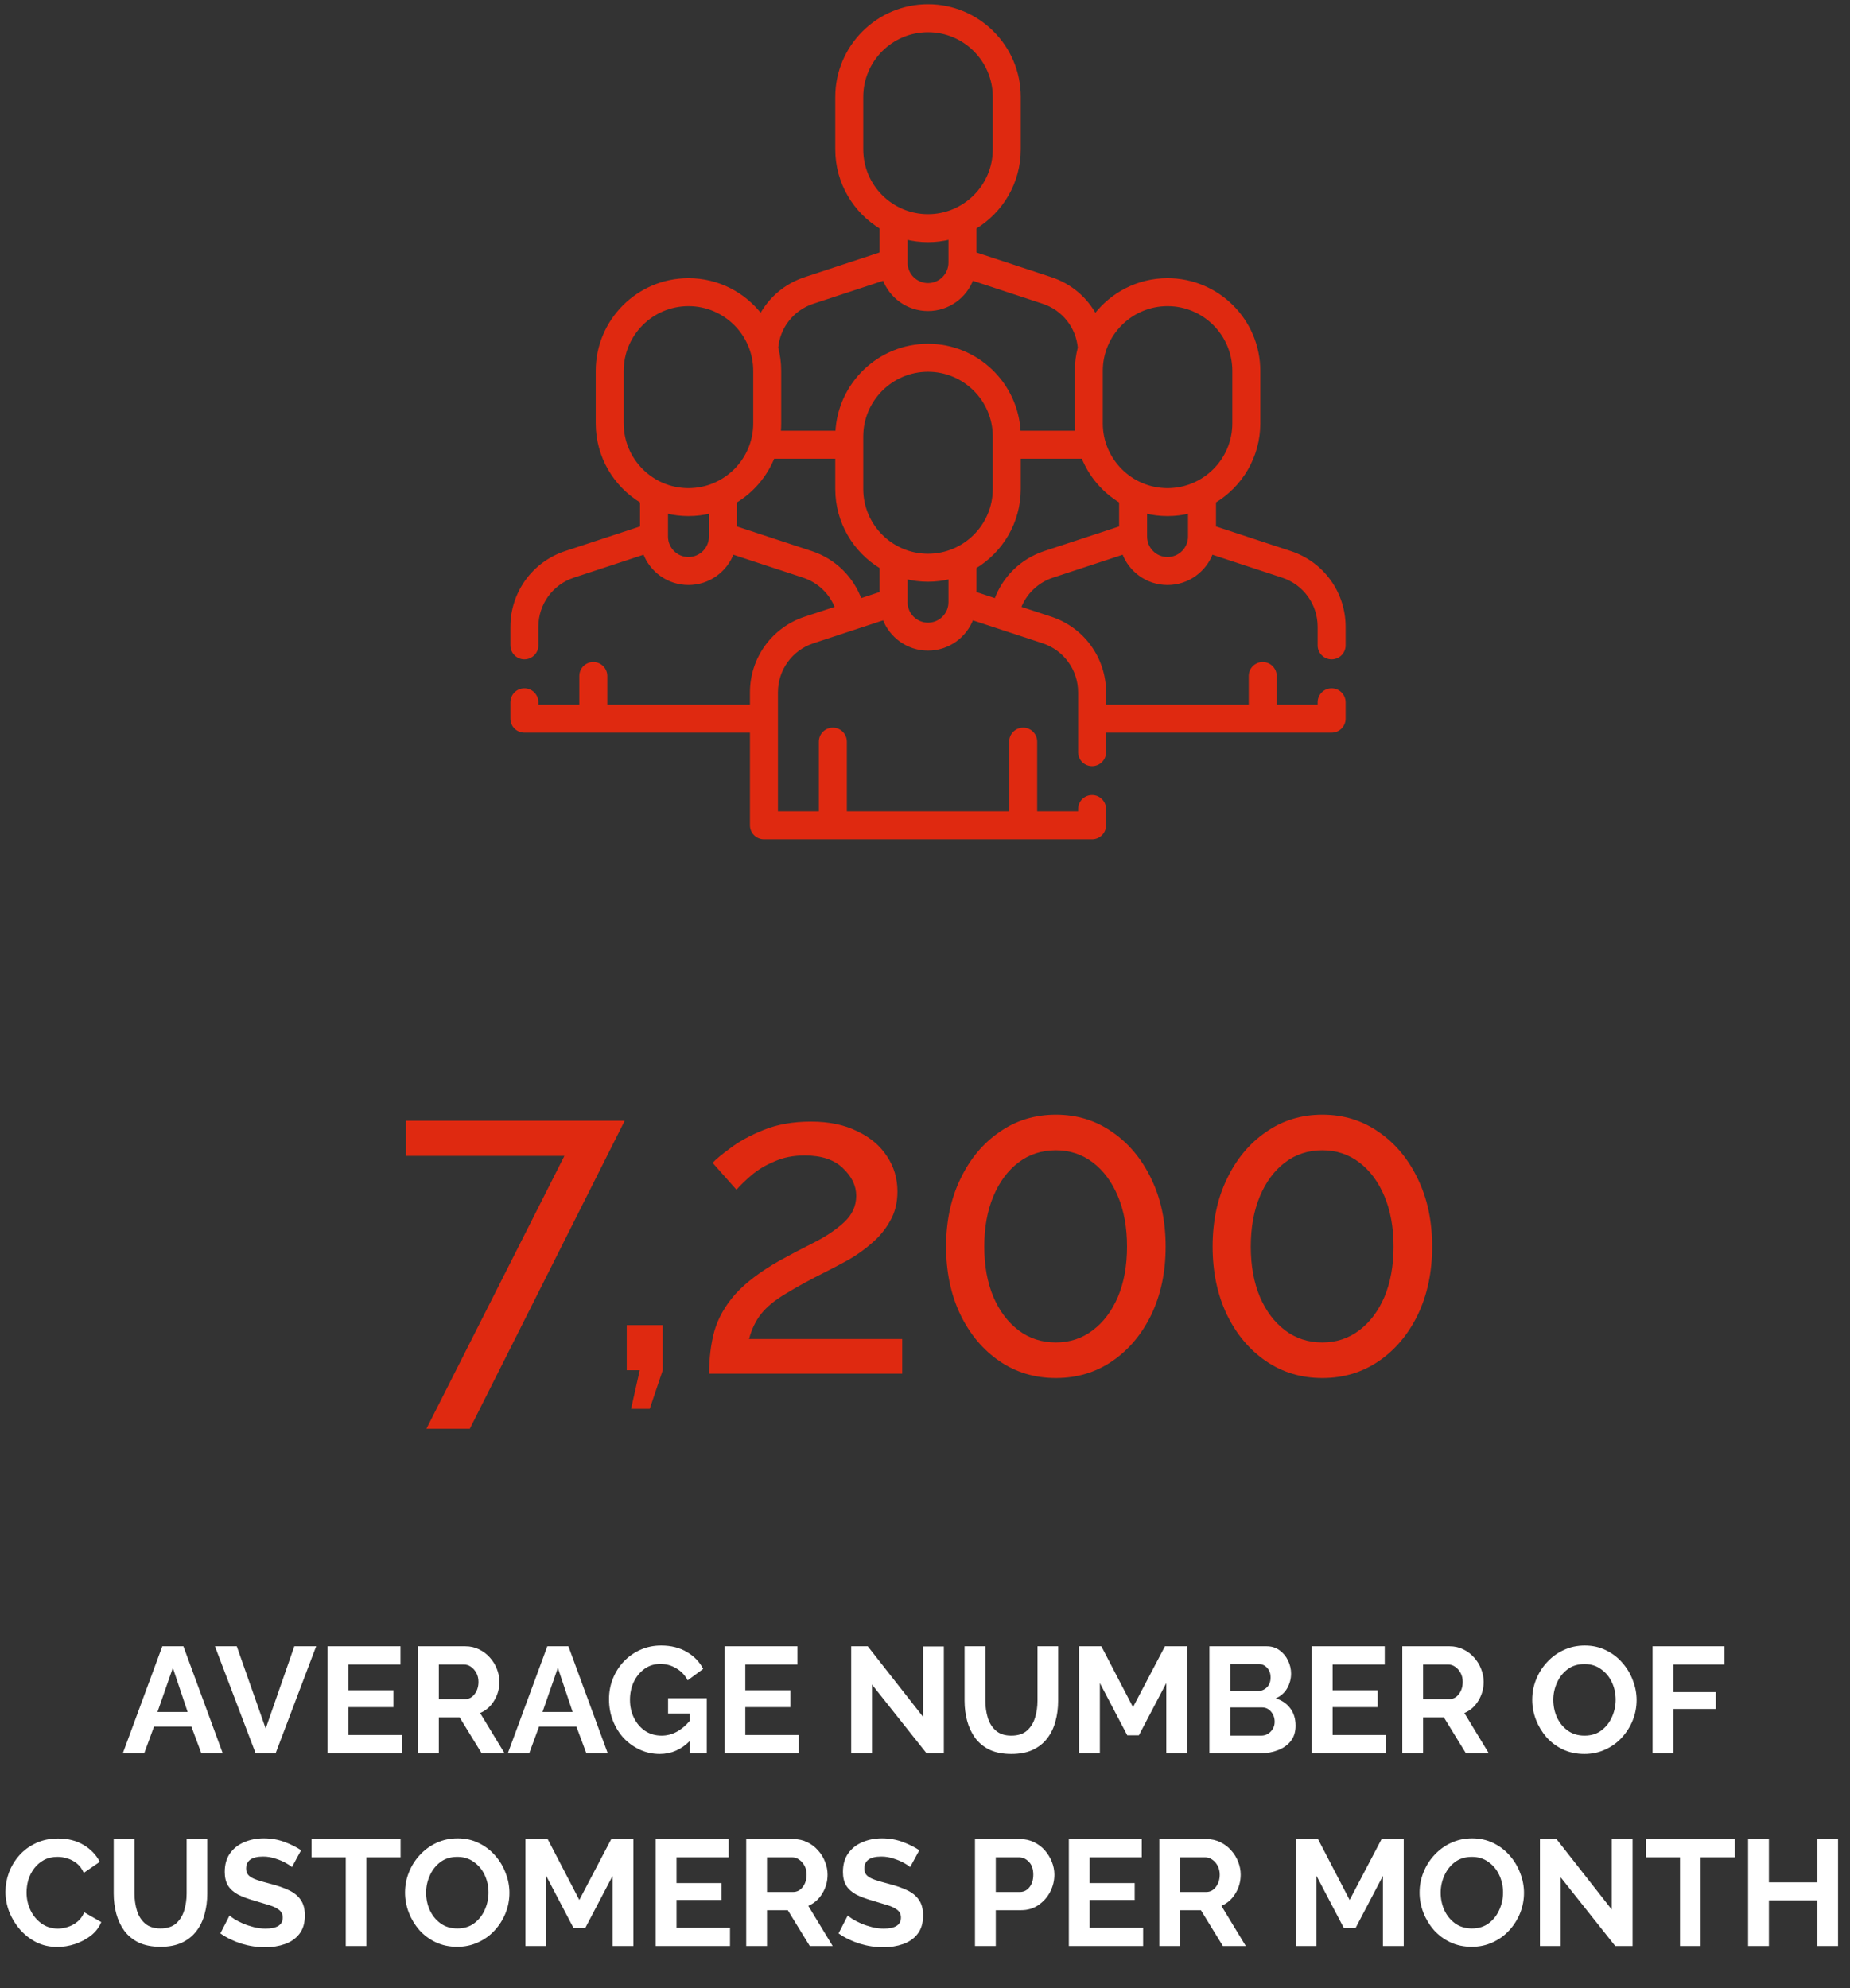
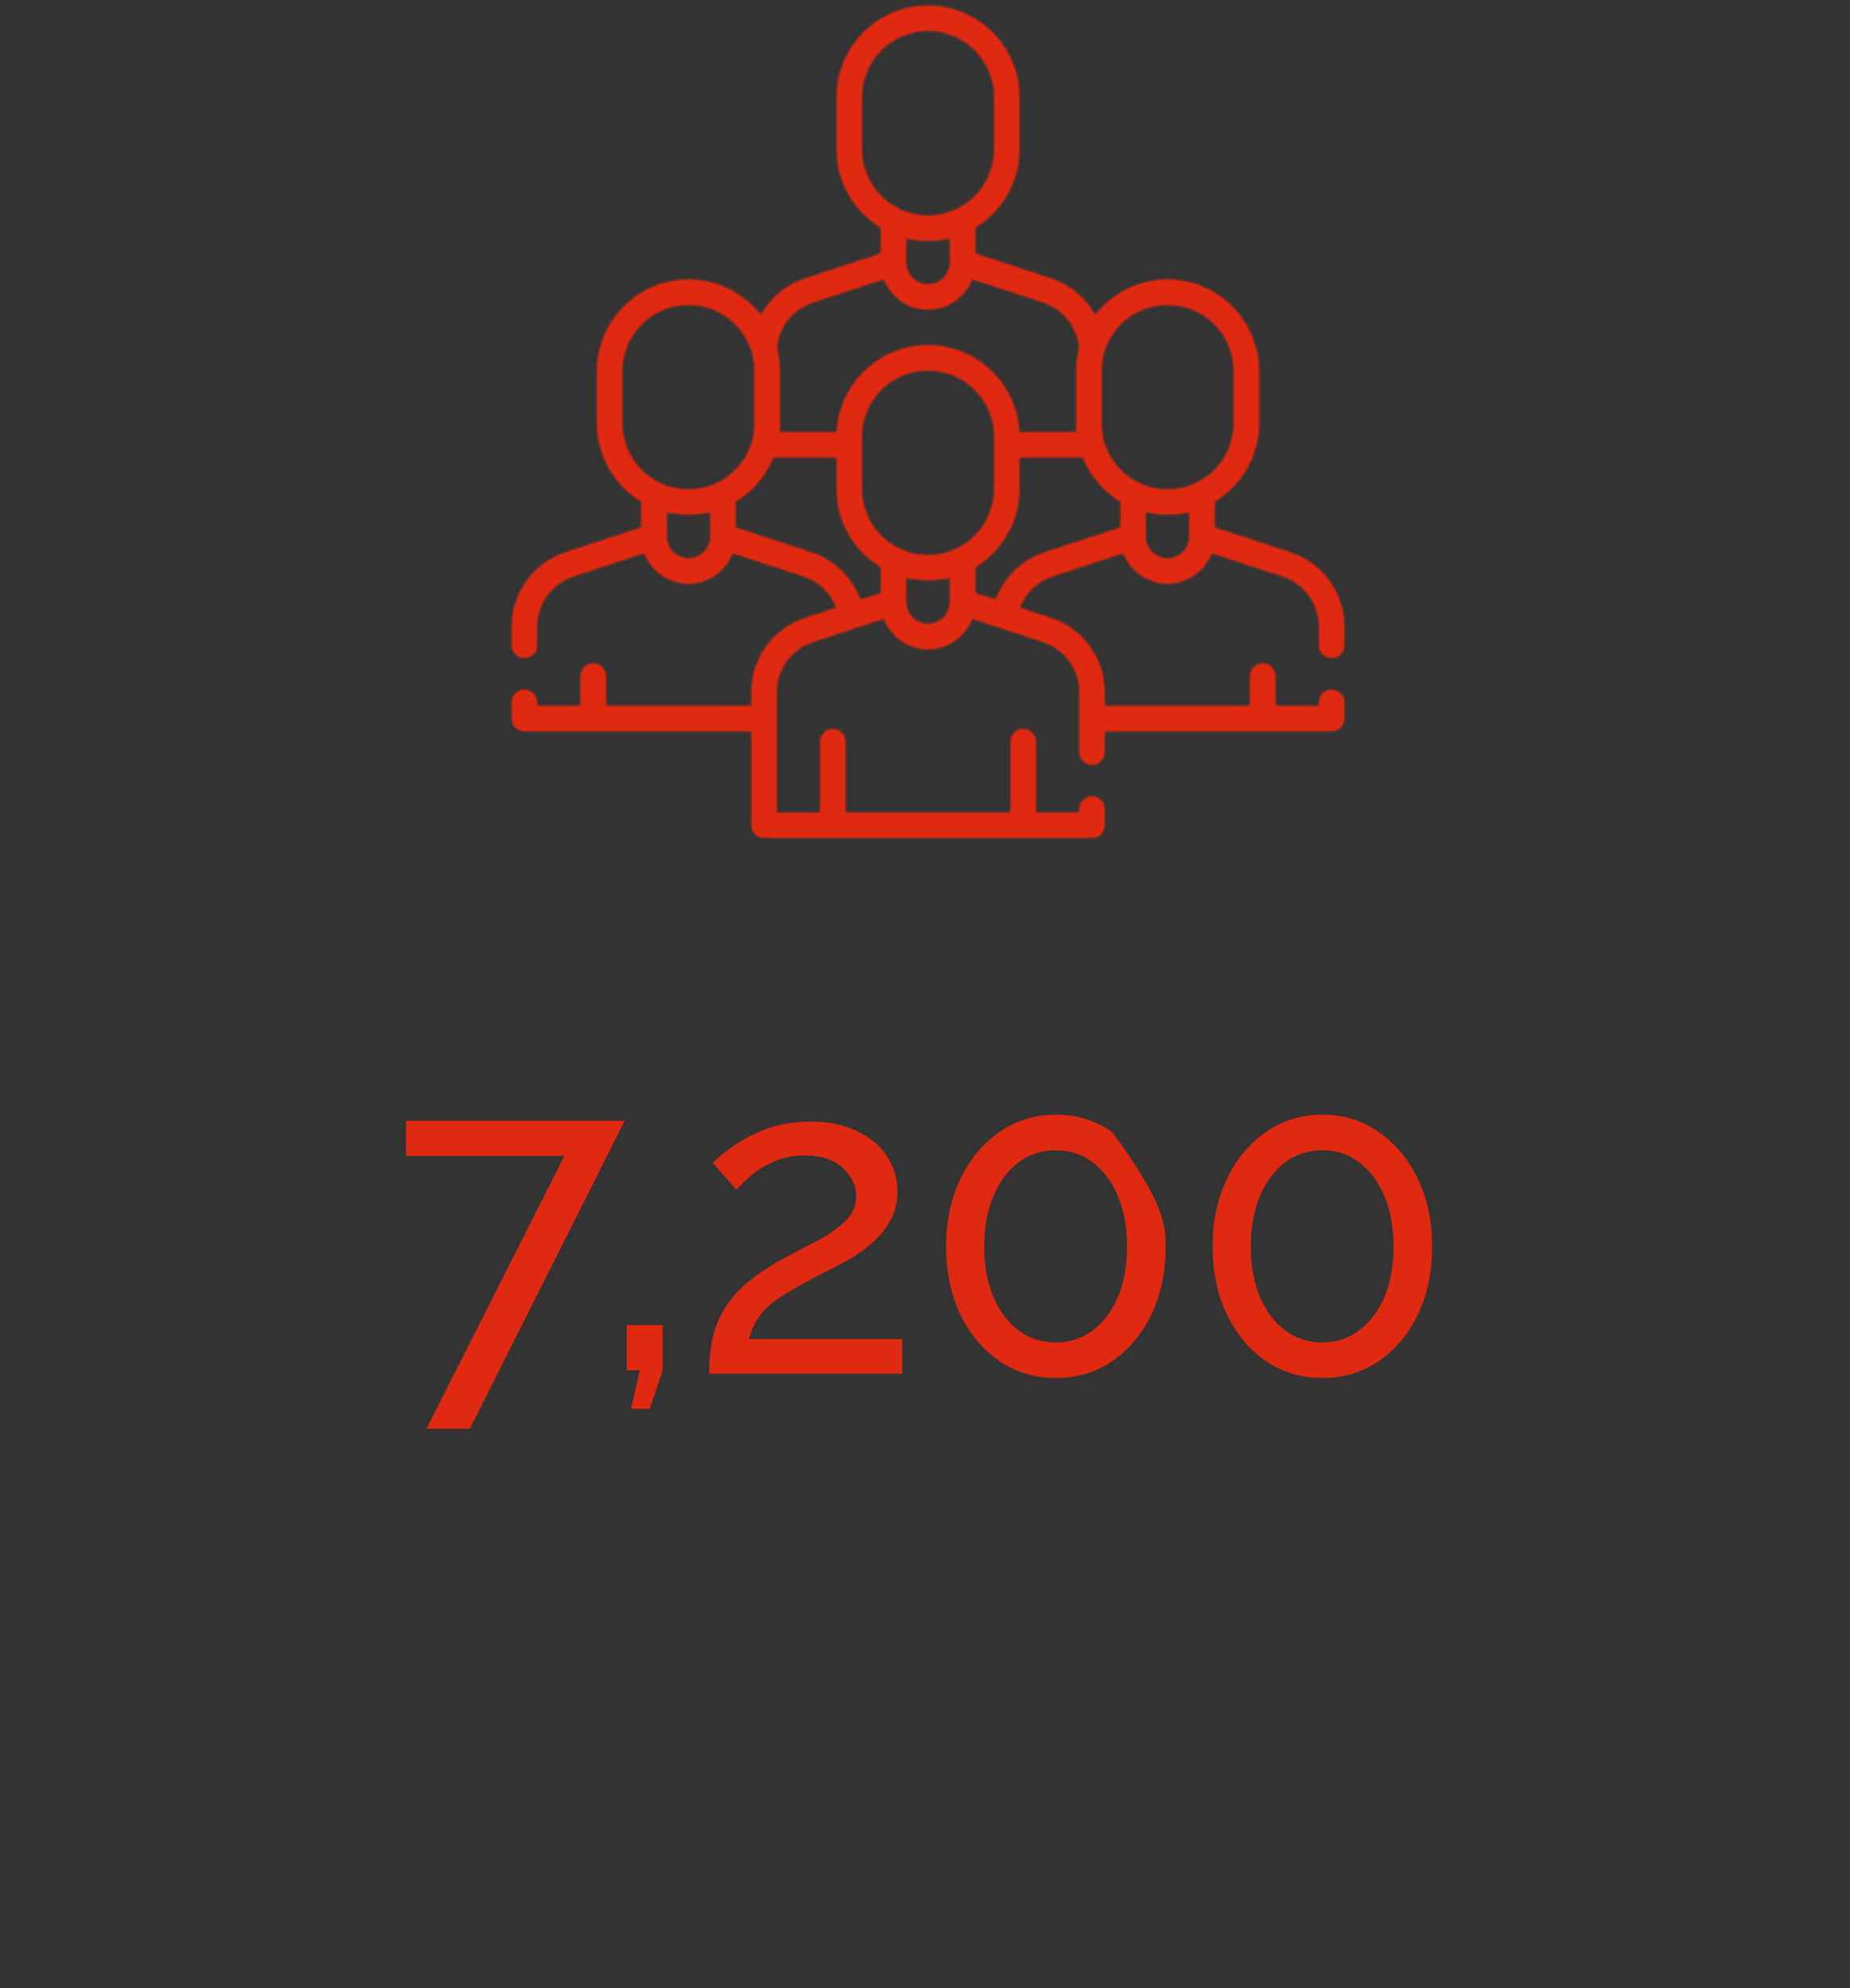
<svg xmlns="http://www.w3.org/2000/svg" width="307" height="330" viewBox="0 0 307 330" fill="none">
  <rect x="0" y="0" width="307" height="330" fill="#333333" stroke="none" />
-   <path d="M93.658 191.856H67.378V186.024H103.666L77.962 237.144H70.762L93.658 191.856ZM104.723 233.832L106.163 227.424H104.003V219.936H109.979V227.424L107.819 233.832H104.723ZM117.678 228C117.678 225.408 117.966 223.056 118.542 220.944C119.166 218.784 120.318 216.744 121.998 214.824C123.726 212.904 126.198 211.032 129.414 209.208C131.334 208.152 133.254 207.144 135.174 206.184C137.142 205.176 138.774 204.072 140.07 202.872C141.414 201.624 142.086 200.16 142.086 198.48C142.086 196.8 141.342 195.264 139.854 193.872C138.414 192.48 136.302 191.784 133.518 191.784C131.646 191.784 129.966 192.12 128.478 192.792C126.99 193.416 125.718 194.184 124.662 195.096C123.654 195.96 122.838 196.752 122.214 197.472L118.254 193.008C118.782 192.432 119.766 191.616 121.206 190.56C122.646 189.456 124.494 188.448 126.75 187.536C129.006 186.624 131.622 186.168 134.598 186.168C137.574 186.168 140.118 186.696 142.23 187.752C144.39 188.76 146.046 190.152 147.198 191.928C148.35 193.656 148.926 195.6 148.926 197.76C148.926 199.632 148.518 201.264 147.702 202.656C146.934 204.048 145.926 205.272 144.678 206.328C143.478 207.384 142.206 208.296 140.862 209.064C139.566 209.784 138.39 210.408 137.334 210.936C134.454 212.376 132.126 213.648 130.35 214.752C128.574 215.808 127.23 216.912 126.318 218.064C125.406 219.216 124.734 220.608 124.302 222.24H149.718V228H117.678ZM193.433 206.904C193.433 211.128 192.641 214.896 191.057 218.208C189.473 221.472 187.313 224.04 184.577 225.912C181.841 227.784 178.721 228.72 175.217 228.72C171.713 228.72 168.593 227.784 165.857 225.912C163.121 224.04 160.961 221.472 159.377 218.208C157.793 214.896 157.001 211.128 157.001 206.904C157.001 202.68 157.793 198.936 159.377 195.672C160.961 192.36 163.121 189.768 165.857 187.896C168.593 185.976 171.713 185.016 175.217 185.016C178.721 185.016 181.841 185.976 184.577 187.896C187.313 189.768 189.473 192.36 191.057 195.672C192.641 198.936 193.433 202.68 193.433 206.904ZM187.025 206.904C187.025 203.736 186.521 200.952 185.513 198.552C184.505 196.152 183.113 194.28 181.337 192.936C179.561 191.592 177.521 190.92 175.217 190.92C172.865 190.92 170.801 191.592 169.025 192.936C167.249 194.28 165.857 196.152 164.849 198.552C163.841 200.952 163.337 203.736 163.337 206.904C163.337 210.072 163.841 212.856 164.849 215.256C165.857 217.608 167.249 219.456 169.025 220.8C170.801 222.144 172.865 222.816 175.217 222.816C177.521 222.816 179.561 222.144 181.337 220.8C183.113 219.456 184.505 217.608 185.513 215.256C186.521 212.856 187.025 210.072 187.025 206.904ZM237.66 206.904C237.66 211.128 236.868 214.896 235.284 218.208C233.7 221.472 231.54 224.04 228.804 225.912C226.068 227.784 222.948 228.72 219.444 228.72C215.94 228.72 212.82 227.784 210.084 225.912C207.348 224.04 205.188 221.472 203.604 218.208C202.02 214.896 201.228 211.128 201.228 206.904C201.228 202.68 202.02 198.936 203.604 195.672C205.188 192.36 207.348 189.768 210.084 187.896C212.82 185.976 215.94 185.016 219.444 185.016C222.948 185.016 226.068 185.976 228.804 187.896C231.54 189.768 233.7 192.36 235.284 195.672C236.868 198.936 237.66 202.68 237.66 206.904ZM231.252 206.904C231.252 203.736 230.748 200.952 229.74 198.552C228.732 196.152 227.34 194.28 225.564 192.936C223.788 191.592 221.748 190.92 219.444 190.92C217.092 190.92 215.028 191.592 213.252 192.936C211.476 194.28 210.084 196.152 209.076 198.552C208.068 200.952 207.564 203.736 207.564 206.904C207.564 210.072 208.068 212.856 209.076 215.256C210.084 217.608 211.476 219.456 213.252 220.8C215.028 222.144 217.092 222.816 219.444 222.816C221.748 222.816 223.788 222.144 225.564 220.8C227.34 219.456 228.732 217.608 229.74 215.256C230.748 212.856 231.252 210.072 231.252 206.904Z" fill="#DF2910" />
-   <path d="M26.935 273.25H30.435L36.96 291H33.41L31.76 286.575H25.56L23.935 291H20.385L26.935 273.25ZM31.135 284.15L28.685 276.825L26.135 284.15H31.135ZM39.292 273.25L44.092 286.9L48.842 273.25H52.467L45.742 291H42.417L35.667 273.25H39.292ZM66.686 287.975V291H54.361V273.25H66.461V276.275H57.811V280.55H65.286V283.35H57.811V287.975H66.686ZM69.376 291V273.25H77.226C78.043 273.25 78.793 273.417 79.476 273.75C80.176 274.083 80.776 274.533 81.276 275.1C81.793 275.667 82.184 276.3 82.451 277C82.734 277.7 82.876 278.417 82.876 279.15C82.876 280.283 82.584 281.325 82.001 282.275C81.434 283.225 80.659 283.908 79.676 284.325L83.726 291H79.926L76.276 285.05H72.826V291H69.376ZM72.826 282.025H77.151C77.801 282.025 78.334 281.75 78.751 281.2C79.184 280.633 79.401 279.95 79.401 279.15C79.401 278.6 79.284 278.108 79.051 277.675C78.817 277.242 78.517 276.9 78.151 276.65C77.801 276.4 77.418 276.275 77.001 276.275H72.826V282.025ZM90.827 273.25H94.327L100.852 291H97.302L95.652 286.575H89.452L87.827 291H84.277L90.827 273.25ZM95.027 284.15L92.577 276.825L90.027 284.15H95.027ZM109.49 291.125C108.323 291.125 107.232 290.892 106.215 290.425C105.198 289.958 104.298 289.317 103.515 288.5C102.748 287.667 102.148 286.7 101.715 285.6C101.282 284.5 101.065 283.308 101.065 282.025C101.065 280.808 101.282 279.667 101.715 278.6C102.148 277.517 102.757 276.567 103.54 275.75C104.323 274.933 105.24 274.292 106.29 273.825C107.34 273.358 108.482 273.125 109.715 273.125C111.365 273.125 112.79 273.483 113.99 274.2C115.19 274.9 116.09 275.833 116.69 277L114.115 278.9C113.665 278.033 113.032 277.367 112.215 276.9C111.415 276.417 110.54 276.175 109.59 276.175C108.59 276.175 107.707 276.45 106.94 277C106.19 277.55 105.598 278.275 105.165 279.175C104.748 280.075 104.54 281.058 104.54 282.125C104.54 283.242 104.765 284.25 105.215 285.15C105.665 286.05 106.282 286.767 107.065 287.3C107.865 287.817 108.773 288.075 109.79 288.075C111.507 288.075 113.057 287.267 114.44 285.65V284.4H110.865V281.875H117.29V291H114.44V289C113.007 290.417 111.357 291.125 109.49 291.125ZM132.555 287.975V291H120.23V273.25H132.33V276.275H123.68V280.55H131.155V283.35H123.68V287.975H132.555ZM144.701 279.6V291H141.251V273.25H144.001L153.176 284.95V273.275H156.626V291H153.751L144.701 279.6ZM167.843 291.125C166.427 291.125 165.218 290.892 164.218 290.425C163.235 289.942 162.435 289.283 161.818 288.45C161.218 287.617 160.777 286.675 160.493 285.625C160.21 284.558 160.068 283.45 160.068 282.3V273.25H163.518V282.3C163.518 283.283 163.652 284.217 163.918 285.1C164.185 285.983 164.635 286.7 165.268 287.25C165.902 287.8 166.752 288.075 167.818 288.075C168.918 288.075 169.785 287.8 170.418 287.25C171.052 286.683 171.502 285.958 171.768 285.075C172.035 284.192 172.168 283.267 172.168 282.3V273.25H175.593V282.3C175.593 283.517 175.443 284.658 175.143 285.725C174.86 286.792 174.402 287.733 173.768 288.55C173.152 289.35 172.352 289.983 171.368 290.45C170.385 290.9 169.21 291.125 167.843 291.125ZM193.543 291V279.35L188.993 288.025H187.068L182.518 279.35V291H179.068V273.25H182.768L188.018 283.35L193.318 273.25H196.993V291H193.543ZM214.999 286.425C214.999 287.425 214.741 288.267 214.224 288.95C213.707 289.617 213.007 290.125 212.124 290.475C211.257 290.825 210.307 291 209.274 291H200.699V273.25H210.199C211.032 273.25 211.749 273.475 212.349 273.925C212.949 274.358 213.416 274.925 213.749 275.625C214.082 276.325 214.249 277.042 214.249 277.775C214.249 278.642 214.032 279.458 213.599 280.225C213.166 280.975 212.532 281.533 211.699 281.9C212.716 282.2 213.516 282.742 214.099 283.525C214.699 284.308 214.999 285.275 214.999 286.425ZM204.149 276.2V280.675H208.749C209.316 280.675 209.807 280.475 210.224 280.075C210.641 279.675 210.849 279.125 210.849 278.425C210.849 277.758 210.657 277.225 210.274 276.825C209.907 276.408 209.449 276.2 208.899 276.2H204.149ZM211.524 285.775C211.524 285.125 211.324 284.567 210.924 284.1C210.524 283.633 210.032 283.4 209.449 283.4H204.149V288.075H209.274C209.907 288.075 210.441 287.85 210.874 287.4C211.307 286.95 211.524 286.408 211.524 285.775ZM230.016 287.975V291H217.691V273.25H229.791V276.275H221.141V280.55H228.616V283.35H221.141V287.975H230.016ZM232.706 291V273.25H240.556C241.373 273.25 242.123 273.417 242.806 273.75C243.506 274.083 244.106 274.533 244.606 275.1C245.123 275.667 245.514 276.3 245.781 277C246.064 277.7 246.206 278.417 246.206 279.15C246.206 280.283 245.914 281.325 245.331 282.275C244.764 283.225 243.989 283.908 243.006 284.325L247.056 291H243.256L239.606 285.05H236.156V291H232.706ZM236.156 282.025H240.481C241.131 282.025 241.664 281.75 242.081 281.2C242.514 280.633 242.731 279.95 242.731 279.15C242.731 278.6 242.614 278.108 242.381 277.675C242.148 277.242 241.848 276.9 241.481 276.65C241.131 276.4 240.748 276.275 240.331 276.275H236.156V282.025ZM262.913 291.125C261.613 291.125 260.429 290.875 259.363 290.375C258.313 289.875 257.404 289.2 256.638 288.35C255.888 287.483 255.304 286.517 254.888 285.45C254.471 284.367 254.263 283.258 254.263 282.125C254.263 280.942 254.479 279.817 254.913 278.75C255.346 277.667 255.954 276.708 256.738 275.875C257.521 275.025 258.438 274.358 259.488 273.875C260.554 273.375 261.721 273.125 262.988 273.125C264.271 273.125 265.438 273.383 266.488 273.9C267.554 274.417 268.463 275.108 269.213 275.975C269.979 276.842 270.563 277.817 270.963 278.9C271.379 279.967 271.588 281.058 271.588 282.175C271.588 283.342 271.371 284.467 270.938 285.55C270.504 286.617 269.896 287.575 269.113 288.425C268.346 289.258 267.429 289.917 266.363 290.4C265.313 290.883 264.163 291.125 262.913 291.125ZM257.763 282.125C257.763 283.158 257.963 284.125 258.363 285.025C258.779 285.925 259.371 286.658 260.138 287.225C260.921 287.792 261.854 288.075 262.938 288.075C264.054 288.075 264.996 287.783 265.763 287.2C266.529 286.617 267.113 285.867 267.513 284.95C267.913 284.033 268.113 283.092 268.113 282.125C268.113 281.092 267.904 280.125 267.488 279.225C267.071 278.325 266.471 277.6 265.688 277.05C264.921 276.483 264.004 276.2 262.938 276.2C261.821 276.2 260.879 276.492 260.113 277.075C259.346 277.658 258.763 278.408 258.363 279.325C257.963 280.225 257.763 281.158 257.763 282.125ZM274.234 291V273.25H286.159V276.275H277.684V280.85H284.734V283.65H277.684V291H274.234ZM0.906 314C0.906 312.917 1.098 311.85 1.481 310.8C1.881 309.75 2.456 308.8 3.206 307.95C3.956 307.1 4.873 306.425 5.956 305.925C7.039 305.408 8.273 305.15 9.656 305.15C11.273 305.15 12.681 305.508 13.881 306.225C15.081 306.942 15.973 307.875 16.556 309.025L13.906 310.85C13.606 310.183 13.214 309.658 12.731 309.275C12.248 308.892 11.723 308.617 11.156 308.45C10.606 308.283 10.072 308.2 9.556 308.2C8.689 308.2 7.931 308.375 7.281 308.725C6.648 309.075 6.114 309.533 5.681 310.1C5.248 310.667 4.923 311.3 4.706 312C4.506 312.7 4.406 313.4 4.406 314.1C4.406 315.15 4.623 316.133 5.056 317.05C5.489 317.95 6.098 318.683 6.881 319.25C7.664 319.817 8.573 320.1 9.606 320.1C10.139 320.1 10.689 320.008 11.256 319.825C11.839 319.642 12.373 319.35 12.856 318.95C13.339 318.55 13.714 318.033 13.981 317.4L16.806 319.025C16.439 319.908 15.864 320.658 15.081 321.275C14.297 321.875 13.414 322.342 12.431 322.675C11.447 322.992 10.473 323.15 9.506 323.15C8.239 323.15 7.081 322.892 6.031 322.375C4.998 321.842 4.098 321.142 3.331 320.275C2.564 319.392 1.964 318.408 1.531 317.325C1.114 316.225 0.906 315.117 0.906 314ZM26.645 323.125C25.228 323.125 24.02 322.892 23.02 322.425C22.036 321.942 21.236 321.283 20.619 320.45C20.02 319.617 19.578 318.675 19.294 317.625C19.011 316.558 18.869 315.45 18.869 314.3V305.25H22.32V314.3C22.32 315.283 22.453 316.217 22.72 317.1C22.986 317.983 23.436 318.7 24.07 319.25C24.703 319.8 25.553 320.075 26.619 320.075C27.72 320.075 28.586 319.8 29.22 319.25C29.853 318.683 30.303 317.958 30.57 317.075C30.836 316.192 30.97 315.267 30.97 314.3V305.25H34.395V314.3C34.395 315.517 34.245 316.658 33.944 317.725C33.661 318.792 33.203 319.733 32.569 320.55C31.953 321.35 31.153 321.983 30.169 322.45C29.186 322.9 28.011 323.125 26.645 323.125ZM48.444 309.9C48.294 309.733 47.978 309.517 47.495 309.25C47.011 308.967 46.428 308.717 45.745 308.5C45.078 308.267 44.386 308.15 43.669 308.15C41.786 308.15 40.844 308.817 40.844 310.15C40.844 310.633 40.995 311.017 41.294 311.3C41.594 311.583 42.044 311.825 42.645 312.025C43.245 312.225 43.995 312.442 44.895 312.675C46.061 312.975 47.069 313.325 47.919 313.725C48.786 314.125 49.444 314.658 49.895 315.325C50.361 315.975 50.594 316.842 50.594 317.925C50.594 319.192 50.286 320.217 49.669 321C49.069 321.767 48.27 322.325 47.27 322.675C46.27 323.025 45.186 323.2 44.02 323.2C42.686 323.2 41.361 323 40.044 322.6C38.745 322.183 37.586 321.617 36.569 320.9L38.094 317.925C38.245 318.075 38.511 318.275 38.895 318.525C39.278 318.758 39.745 319 40.294 319.25C40.844 319.483 41.444 319.683 42.094 319.85C42.745 320.017 43.403 320.1 44.069 320.1C45.969 320.1 46.919 319.492 46.919 318.275C46.919 317.758 46.728 317.342 46.344 317.025C45.961 316.708 45.419 316.442 44.719 316.225C44.036 316.008 43.236 315.767 42.319 315.5C41.186 315.183 40.245 314.833 39.495 314.45C38.761 314.05 38.211 313.558 37.844 312.975C37.478 312.375 37.294 311.617 37.294 310.7C37.294 309.483 37.578 308.467 38.145 307.65C38.728 306.817 39.511 306.192 40.495 305.775C41.478 305.342 42.569 305.125 43.77 305.125C45.003 305.125 46.153 305.325 47.219 305.725C48.286 306.125 49.203 306.583 49.969 307.1L48.444 309.9ZM66.477 308.275H60.802V323H57.377V308.275H51.702V305.25H66.477V308.275ZM75.865 323.125C74.564 323.125 73.381 322.875 72.314 322.375C71.264 321.875 70.356 321.2 69.59 320.35C68.84 319.483 68.256 318.517 67.84 317.45C67.423 316.367 67.215 315.258 67.215 314.125C67.215 312.942 67.431 311.817 67.865 310.75C68.298 309.667 68.906 308.708 69.689 307.875C70.473 307.025 71.389 306.358 72.439 305.875C73.506 305.375 74.673 305.125 75.939 305.125C77.223 305.125 78.389 305.383 79.439 305.9C80.506 306.417 81.415 307.108 82.165 307.975C82.931 308.842 83.514 309.817 83.915 310.9C84.331 311.967 84.54 313.058 84.54 314.175C84.54 315.342 84.323 316.467 83.889 317.55C83.456 318.617 82.848 319.575 82.064 320.425C81.298 321.258 80.381 321.917 79.314 322.4C78.264 322.883 77.115 323.125 75.865 323.125ZM70.715 314.125C70.715 315.158 70.915 316.125 71.314 317.025C71.731 317.925 72.323 318.658 73.09 319.225C73.873 319.792 74.806 320.075 75.889 320.075C77.006 320.075 77.948 319.783 78.715 319.2C79.481 318.617 80.064 317.867 80.465 316.95C80.865 316.033 81.064 315.092 81.064 314.125C81.064 313.092 80.856 312.125 80.439 311.225C80.023 310.325 79.423 309.6 78.639 309.05C77.873 308.483 76.956 308.2 75.889 308.2C74.773 308.2 73.831 308.492 73.064 309.075C72.298 309.658 71.715 310.408 71.314 311.325C70.915 312.225 70.715 313.158 70.715 314.125ZM101.661 323V311.35L97.111 320.025H95.186L90.636 311.35V323H87.186V305.25H90.886L96.136 315.35L101.436 305.25H105.111V323H101.661ZM121.142 319.975V323H108.817V305.25H120.917V308.275H112.267V312.55H119.742V315.35H112.267V319.975H121.142ZM123.831 323V305.25H131.681C132.498 305.25 133.248 305.417 133.931 305.75C134.631 306.083 135.231 306.533 135.731 307.1C136.248 307.667 136.64 308.3 136.906 309C137.19 309.7 137.331 310.417 137.331 311.15C137.331 312.283 137.04 313.325 136.456 314.275C135.89 315.225 135.115 315.908 134.131 316.325L138.181 323H134.381L130.731 317.05H127.281V323H123.831ZM127.281 314.025H131.606C132.256 314.025 132.79 313.75 133.206 313.2C133.64 312.633 133.856 311.95 133.856 311.15C133.856 310.6 133.74 310.108 133.506 309.675C133.273 309.242 132.973 308.9 132.606 308.65C132.256 308.4 131.873 308.275 131.456 308.275H127.281V314.025ZM151.032 309.9C150.882 309.733 150.566 309.517 150.082 309.25C149.599 308.967 149.016 308.717 148.332 308.5C147.666 308.267 146.974 308.15 146.257 308.15C144.374 308.15 143.432 308.817 143.432 310.15C143.432 310.633 143.582 311.017 143.882 311.3C144.182 311.583 144.632 311.825 145.232 312.025C145.832 312.225 146.582 312.442 147.482 312.675C148.649 312.975 149.657 313.325 150.507 313.725C151.374 314.125 152.032 314.658 152.482 315.325C152.949 315.975 153.182 316.842 153.182 317.925C153.182 319.192 152.874 320.217 152.257 321C151.657 321.767 150.857 322.325 149.857 322.675C148.857 323.025 147.774 323.2 146.607 323.2C145.274 323.2 143.949 323 142.632 322.6C141.332 322.183 140.174 321.617 139.157 320.9L140.682 317.925C140.832 318.075 141.099 318.275 141.482 318.525C141.866 318.758 142.332 319 142.882 319.25C143.432 319.483 144.032 319.683 144.682 319.85C145.332 320.017 145.991 320.1 146.657 320.1C148.557 320.1 149.507 319.492 149.507 318.275C149.507 317.758 149.316 317.342 148.932 317.025C148.549 316.708 148.007 316.442 147.307 316.225C146.624 316.008 145.824 315.767 144.907 315.5C143.774 315.183 142.832 314.833 142.082 314.45C141.349 314.05 140.799 313.558 140.432 312.975C140.066 312.375 139.882 311.617 139.882 310.7C139.882 309.483 140.166 308.467 140.732 307.65C141.316 306.817 142.099 306.192 143.082 305.775C144.066 305.342 145.157 305.125 146.357 305.125C147.591 305.125 148.741 305.325 149.807 305.725C150.874 306.125 151.791 306.583 152.557 307.1L151.032 309.9ZM161.795 323V305.25H169.32C170.137 305.25 170.887 305.417 171.57 305.75C172.27 306.083 172.87 306.533 173.37 307.1C173.87 307.667 174.262 308.3 174.545 309C174.829 309.7 174.97 310.417 174.97 311.15C174.97 312.15 174.737 313.1 174.27 314C173.804 314.9 173.154 315.633 172.32 316.2C171.504 316.767 170.545 317.05 169.445 317.05H165.245V323H161.795ZM165.245 314.025H169.245C169.879 314.025 170.404 313.767 170.82 313.25C171.254 312.717 171.47 312.017 171.47 311.15C171.47 310.233 171.229 309.525 170.745 309.025C170.262 308.525 169.712 308.275 169.095 308.275H165.245V314.025ZM189.696 319.975V323H177.371V305.25H189.471V308.275H180.821V312.55H188.296V315.35H180.821V319.975H189.696ZM192.386 323V305.25H200.236C201.053 305.25 201.803 305.417 202.486 305.75C203.186 306.083 203.786 306.533 204.286 307.1C204.803 307.667 205.194 308.3 205.461 309C205.744 309.7 205.886 310.417 205.886 311.15C205.886 312.283 205.594 313.325 205.011 314.275C204.444 315.225 203.669 315.908 202.686 316.325L206.736 323H202.936L199.286 317.05H195.836V323H192.386ZM195.836 314.025H200.161C200.811 314.025 201.344 313.75 201.761 313.2C202.194 312.633 202.411 311.95 202.411 311.15C202.411 310.6 202.294 310.108 202.061 309.675C201.828 309.242 201.528 308.9 201.161 308.65C200.811 308.4 200.428 308.275 200.011 308.275H195.836V314.025ZM229.493 323V311.35L224.943 320.025H223.018L218.468 311.35V323H215.018V305.25H218.718L223.968 315.35L229.268 305.25H232.943V323H229.493ZM244.224 323.125C242.924 323.125 241.74 322.875 240.674 322.375C239.624 321.875 238.715 321.2 237.949 320.35C237.199 319.483 236.615 318.517 236.199 317.45C235.782 316.367 235.574 315.258 235.574 314.125C235.574 312.942 235.79 311.817 236.224 310.75C236.657 309.667 237.265 308.708 238.049 307.875C238.832 307.025 239.749 306.358 240.799 305.875C241.865 305.375 243.032 305.125 244.299 305.125C245.582 305.125 246.749 305.383 247.799 305.9C248.865 306.417 249.774 307.108 250.524 307.975C251.29 308.842 251.874 309.817 252.274 310.9C252.69 311.967 252.899 313.058 252.899 314.175C252.899 315.342 252.682 316.467 252.249 317.55C251.815 318.617 251.207 319.575 250.424 320.425C249.657 321.258 248.74 321.917 247.674 322.4C246.624 322.883 245.474 323.125 244.224 323.125ZM239.074 314.125C239.074 315.158 239.274 316.125 239.674 317.025C240.09 317.925 240.682 318.658 241.449 319.225C242.232 319.792 243.165 320.075 244.249 320.075C245.365 320.075 246.307 319.783 247.074 319.2C247.84 318.617 248.424 317.867 248.824 316.95C249.224 316.033 249.424 315.092 249.424 314.125C249.424 313.092 249.215 312.125 248.799 311.225C248.382 310.325 247.782 309.6 246.999 309.05C246.232 308.483 245.315 308.2 244.249 308.2C243.132 308.2 242.19 308.492 241.424 309.075C240.657 309.658 240.074 310.408 239.674 311.325C239.274 312.225 239.074 313.158 239.074 314.125ZM258.995 311.6V323H255.545V305.25H258.295L267.47 316.95V305.275H270.92V323H268.045L258.995 311.6ZM287.888 308.275H282.213V323H278.788V308.275H273.113V305.25H287.888V308.275ZM305.016 305.25V323H301.591V315.425H293.541V323H290.091V305.25H293.541V312.425H301.591V305.25H305.016Z" fill="white" />
+   <path d="M93.658 191.856H67.378V186.024H103.666L77.962 237.144H70.762L93.658 191.856ZM104.723 233.832L106.163 227.424H104.003V219.936H109.979V227.424L107.819 233.832H104.723ZM117.678 228C117.678 225.408 117.966 223.056 118.542 220.944C119.166 218.784 120.318 216.744 121.998 214.824C123.726 212.904 126.198 211.032 129.414 209.208C131.334 208.152 133.254 207.144 135.174 206.184C137.142 205.176 138.774 204.072 140.07 202.872C141.414 201.624 142.086 200.16 142.086 198.48C142.086 196.8 141.342 195.264 139.854 193.872C138.414 192.48 136.302 191.784 133.518 191.784C131.646 191.784 129.966 192.12 128.478 192.792C126.99 193.416 125.718 194.184 124.662 195.096C123.654 195.96 122.838 196.752 122.214 197.472L118.254 193.008C118.782 192.432 119.766 191.616 121.206 190.56C122.646 189.456 124.494 188.448 126.75 187.536C129.006 186.624 131.622 186.168 134.598 186.168C137.574 186.168 140.118 186.696 142.23 187.752C144.39 188.76 146.046 190.152 147.198 191.928C148.35 193.656 148.926 195.6 148.926 197.76C148.926 199.632 148.518 201.264 147.702 202.656C146.934 204.048 145.926 205.272 144.678 206.328C143.478 207.384 142.206 208.296 140.862 209.064C139.566 209.784 138.39 210.408 137.334 210.936C134.454 212.376 132.126 213.648 130.35 214.752C128.574 215.808 127.23 216.912 126.318 218.064C125.406 219.216 124.734 220.608 124.302 222.24H149.718V228H117.678ZM193.433 206.904C193.433 211.128 192.641 214.896 191.057 218.208C189.473 221.472 187.313 224.04 184.577 225.912C181.841 227.784 178.721 228.72 175.217 228.72C171.713 228.72 168.593 227.784 165.857 225.912C163.121 224.04 160.961 221.472 159.377 218.208C157.793 214.896 157.001 211.128 157.001 206.904C157.001 202.68 157.793 198.936 159.377 195.672C160.961 192.36 163.121 189.768 165.857 187.896C168.593 185.976 171.713 185.016 175.217 185.016C178.721 185.016 181.841 185.976 184.577 187.896C192.641 198.936 193.433 202.68 193.433 206.904ZM187.025 206.904C187.025 203.736 186.521 200.952 185.513 198.552C184.505 196.152 183.113 194.28 181.337 192.936C179.561 191.592 177.521 190.92 175.217 190.92C172.865 190.92 170.801 191.592 169.025 192.936C167.249 194.28 165.857 196.152 164.849 198.552C163.841 200.952 163.337 203.736 163.337 206.904C163.337 210.072 163.841 212.856 164.849 215.256C165.857 217.608 167.249 219.456 169.025 220.8C170.801 222.144 172.865 222.816 175.217 222.816C177.521 222.816 179.561 222.144 181.337 220.8C183.113 219.456 184.505 217.608 185.513 215.256C186.521 212.856 187.025 210.072 187.025 206.904ZM237.66 206.904C237.66 211.128 236.868 214.896 235.284 218.208C233.7 221.472 231.54 224.04 228.804 225.912C226.068 227.784 222.948 228.72 219.444 228.72C215.94 228.72 212.82 227.784 210.084 225.912C207.348 224.04 205.188 221.472 203.604 218.208C202.02 214.896 201.228 211.128 201.228 206.904C201.228 202.68 202.02 198.936 203.604 195.672C205.188 192.36 207.348 189.768 210.084 187.896C212.82 185.976 215.94 185.016 219.444 185.016C222.948 185.016 226.068 185.976 228.804 187.896C231.54 189.768 233.7 192.36 235.284 195.672C236.868 198.936 237.66 202.68 237.66 206.904ZM231.252 206.904C231.252 203.736 230.748 200.952 229.74 198.552C228.732 196.152 227.34 194.28 225.564 192.936C223.788 191.592 221.748 190.92 219.444 190.92C217.092 190.92 215.028 191.592 213.252 192.936C211.476 194.28 210.084 196.152 209.076 198.552C208.068 200.952 207.564 203.736 207.564 206.904C207.564 210.072 208.068 212.856 209.076 215.256C210.084 217.608 211.476 219.456 213.252 220.8C215.028 222.144 217.092 222.816 219.444 222.816C221.748 222.816 223.788 222.144 225.564 220.8C227.34 219.456 228.732 217.608 229.74 215.256C230.748 212.856 231.252 210.072 231.252 206.904Z" fill="#DF2910" />
  <mask id="path-3-outside-1" maskUnits="userSpaceOnUse" x="84" y="0" width="140" height="140" fill="black">
-     <rect fill="white" x="84" width="140" height="140" />
    <path d="M220.979 109.14C222.095 109.14 223 108.235 223 107.119V104.021C223 98.432 219.434 93.502 214.125 91.753L201.491 87.596V83.221C205.89 80.582 208.842 75.766 208.842 70.273V61.56C208.842 53.239 202.072 46.47 193.751 46.47C188.85 46.47 184.489 48.82 181.73 52.451C180.204 49.585 177.614 47.351 174.373 46.286L161.739 42.127V37.752C166.139 35.112 169.09 30.297 169.09 24.803V16.091C169.091 7.77 162.321 1 154 1C145.679 1 138.909 7.77 138.909 16.091V24.803C138.909 30.297 141.861 35.112 146.261 37.752V42.126L133.629 46.285C130.386 47.351 127.796 49.585 126.27 52.451C123.511 48.82 119.15 46.47 114.249 46.47C105.928 46.47 99.158 53.239 99.158 61.56V70.273C99.158 75.766 102.11 80.582 106.509 83.221V87.596L93.874 91.753C88.566 93.502 85 98.432 85 104.021V107.119C85 108.235 85.905 109.14 87.022 109.14C88.138 109.14 89.043 108.235 89.043 107.119V104.021C89.043 100.181 91.493 96.795 95.138 95.593L106.973 91.699C108.055 94.671 110.908 96.798 114.248 96.798C117.589 96.798 120.442 94.67 121.523 91.699L133.357 95.593C135.951 96.448 137.961 98.417 138.891 100.913L133.627 102.645C128.318 104.392 124.751 109.321 124.751 114.91V117.26H100.478V112.202C100.478 111.085 99.574 110.18 98.457 110.18C97.34 110.18 96.435 111.085 96.435 112.202V117.26H89.043V116.561C89.043 115.445 88.138 114.54 87.022 114.54C85.905 114.54 85 115.445 85 116.561V119.281C85 120.397 85.905 121.303 87.022 121.303H124.751V136.979C124.751 138.095 125.656 139 126.773 139H181.227C182.344 139 183.248 138.095 183.248 136.979V134.278C183.248 133.162 182.344 132.257 181.227 132.257C180.11 132.257 179.205 133.162 179.205 134.278V134.958H171.813V123.093C171.813 121.977 170.909 121.072 169.792 121.072C168.675 121.072 167.77 121.977 167.77 123.093V134.958H140.23V123.093C140.23 121.977 139.325 121.072 138.208 121.072C137.091 121.072 136.187 121.977 136.187 123.093V134.958H128.794V114.911C128.794 111.072 131.244 107.686 134.891 106.486L146.725 102.591C147.807 105.562 150.659 107.69 154 107.69C157.341 107.69 160.193 105.562 161.275 102.591L173.109 106.486C176.756 107.686 179.206 111.072 179.206 114.911V124.841C179.206 125.957 180.111 126.862 181.227 126.862C182.344 126.862 183.249 125.957 183.249 124.841V121.303H220.979C222.095 121.303 223 120.398 223 119.282V116.562C223 115.446 222.095 114.54 220.979 114.54C219.862 114.54 218.957 115.446 218.957 116.562V117.26H211.565V112.202C211.565 111.086 210.66 110.181 209.543 110.181C208.426 110.181 207.522 111.086 207.522 112.202V117.26H183.248V114.911C183.248 109.322 179.681 104.393 174.373 102.645L169.109 100.913C170.039 98.418 172.048 96.449 174.642 95.594L186.476 91.7C187.558 94.671 190.411 96.799 193.751 96.799C197.092 96.799 199.945 94.671 201.026 91.7L212.861 95.594C216.507 96.795 218.957 100.181 218.957 104.021V107.119C218.957 108.235 219.862 109.14 220.979 109.14V109.14ZM193.751 50.512C199.843 50.512 204.799 55.468 204.799 61.56V70.272C204.799 76.364 199.843 81.32 193.751 81.32C187.66 81.32 182.704 76.364 182.704 70.272V61.56C182.704 55.468 187.66 50.512 193.751 50.512ZM142.952 24.803V16.091C142.952 9.999 147.908 5.043 154 5.043C160.092 5.043 165.048 9.999 165.048 16.091V24.803C165.048 30.895 160.091 35.851 154 35.851C147.909 35.851 142.952 30.895 142.952 24.803V24.803ZM154 39.894C155.275 39.894 156.513 39.733 157.696 39.434V43.536C157.696 43.555 157.696 43.574 157.696 43.593C157.695 45.629 156.037 47.286 154 47.286C151.963 47.286 150.306 45.629 150.304 43.593C150.304 43.573 150.304 43.555 150.304 43.536V39.434C151.487 39.733 152.725 39.894 154 39.894V39.894ZM134.892 50.126L146.725 46.23C147.806 49.201 150.659 51.329 154 51.329C157.34 51.329 160.193 49.201 161.275 46.23L173.109 50.126C176.488 51.236 178.832 54.195 179.159 57.713C178.835 58.942 178.66 60.231 178.66 61.56V70.272C178.66 70.785 178.687 71.291 178.737 71.79H169.073C168.726 63.775 162.099 57.36 153.999 57.36C145.9 57.36 139.273 63.775 138.926 71.79H129.262C129.312 71.291 129.338 70.785 129.338 70.272V61.56C129.338 60.231 129.164 58.942 128.84 57.713C129.168 54.196 131.511 51.236 134.892 50.126V50.126ZM154 92.211C147.908 92.211 142.952 87.255 142.952 81.163V72.451C142.952 66.359 147.909 61.403 154 61.403C160.091 61.403 165.048 66.359 165.048 72.451V81.163C165.048 87.255 160.092 92.211 154 92.211ZM103.201 70.272V61.56C103.201 55.468 108.157 50.512 114.248 50.512C120.34 50.512 125.296 55.468 125.296 61.56V70.272C125.296 76.364 120.34 81.32 114.248 81.32C108.157 81.32 103.201 76.364 103.201 70.272ZM117.945 89.059C117.945 91.097 116.287 92.755 114.248 92.755C112.21 92.755 110.552 91.097 110.552 89.059V84.903C111.735 85.203 112.973 85.363 114.248 85.363C115.523 85.363 116.761 85.203 117.945 84.903V89.059ZM134.622 91.753L121.988 87.596V83.221C124.815 81.525 127.041 78.929 128.273 75.833H138.909V81.163C138.909 86.657 141.861 91.472 146.261 94.112V98.487L142.73 99.649C141.402 95.945 138.45 93.015 134.622 91.753ZM154 103.647C151.962 103.647 150.304 101.988 150.304 99.95V99.926C150.304 99.922 150.304 99.918 150.304 99.914V95.794C151.487 96.094 152.725 96.254 154 96.254C155.275 96.254 156.513 96.094 157.696 95.794V99.914V99.926V99.95C157.696 101.988 156.038 103.647 154 103.647ZM173.377 91.753C169.55 93.015 166.598 95.945 165.27 99.649L161.739 98.487V94.112C166.139 91.473 169.091 86.657 169.091 81.163V75.833H179.727C180.959 78.929 183.185 81.525 186.012 83.221V87.596L173.377 91.753ZM193.751 92.755C191.713 92.755 190.055 91.097 190.055 89.059V84.904C191.238 85.203 192.476 85.363 193.751 85.363C195.026 85.363 196.264 85.203 197.448 84.904V89.059C197.448 91.097 195.789 92.755 193.751 92.755Z" />
  </mask>
  <path d="M220.979 109.14C222.095 109.14 223 108.235 223 107.119V104.021C223 98.432 219.434 93.502 214.125 91.753L201.491 87.596V83.221C205.89 80.582 208.842 75.766 208.842 70.273V61.56C208.842 53.239 202.072 46.47 193.751 46.47C188.85 46.47 184.489 48.82 181.73 52.451C180.204 49.585 177.614 47.351 174.373 46.286L161.739 42.127V37.752C166.139 35.112 169.09 30.297 169.09 24.803V16.091C169.091 7.77 162.321 1 154 1C145.679 1 138.909 7.77 138.909 16.091V24.803C138.909 30.297 141.861 35.112 146.261 37.752V42.126L133.629 46.285C130.386 47.351 127.796 49.585 126.27 52.451C123.511 48.82 119.15 46.47 114.249 46.47C105.928 46.47 99.158 53.239 99.158 61.56V70.273C99.158 75.766 102.11 80.582 106.509 83.221V87.596L93.874 91.753C88.566 93.502 85 98.432 85 104.021V107.119C85 108.235 85.905 109.14 87.022 109.14C88.138 109.14 89.043 108.235 89.043 107.119V104.021C89.043 100.181 91.493 96.795 95.138 95.593L106.973 91.699C108.055 94.671 110.908 96.798 114.248 96.798C117.589 96.798 120.442 94.67 121.523 91.699L133.357 95.593C135.951 96.448 137.961 98.417 138.891 100.913L133.627 102.645C128.318 104.392 124.751 109.321 124.751 114.91V117.26H100.478V112.202C100.478 111.085 99.574 110.18 98.457 110.18C97.34 110.18 96.435 111.085 96.435 112.202V117.26H89.043V116.561C89.043 115.445 88.138 114.54 87.022 114.54C85.905 114.54 85 115.445 85 116.561V119.281C85 120.397 85.905 121.303 87.022 121.303H124.751V136.979C124.751 138.095 125.656 139 126.773 139H181.227C182.344 139 183.248 138.095 183.248 136.979V134.278C183.248 133.162 182.344 132.257 181.227 132.257C180.11 132.257 179.205 133.162 179.205 134.278V134.958H171.813V123.093C171.813 121.977 170.909 121.072 169.792 121.072C168.675 121.072 167.77 121.977 167.77 123.093V134.958H140.23V123.093C140.23 121.977 139.325 121.072 138.208 121.072C137.091 121.072 136.187 121.977 136.187 123.093V134.958H128.794V114.911C128.794 111.072 131.244 107.686 134.891 106.486L146.725 102.591C147.807 105.562 150.659 107.69 154 107.69C157.341 107.69 160.193 105.562 161.275 102.591L173.109 106.486C176.756 107.686 179.206 111.072 179.206 114.911V124.841C179.206 125.957 180.111 126.862 181.227 126.862C182.344 126.862 183.249 125.957 183.249 124.841V121.303H220.979C222.095 121.303 223 120.398 223 119.282V116.562C223 115.446 222.095 114.54 220.979 114.54C219.862 114.54 218.957 115.446 218.957 116.562V117.26H211.565V112.202C211.565 111.086 210.66 110.181 209.543 110.181C208.426 110.181 207.522 111.086 207.522 112.202V117.26H183.248V114.911C183.248 109.322 179.681 104.393 174.373 102.645L169.109 100.913C170.039 98.418 172.048 96.449 174.642 95.594L186.476 91.7C187.558 94.671 190.411 96.799 193.751 96.799C197.092 96.799 199.945 94.671 201.026 91.7L212.861 95.594C216.507 96.795 218.957 100.181 218.957 104.021V107.119C218.957 108.235 219.862 109.14 220.979 109.14V109.14ZM193.751 50.512C199.843 50.512 204.799 55.468 204.799 61.56V70.272C204.799 76.364 199.843 81.32 193.751 81.32C187.66 81.32 182.704 76.364 182.704 70.272V61.56C182.704 55.468 187.66 50.512 193.751 50.512ZM142.952 24.803V16.091C142.952 9.999 147.908 5.043 154 5.043C160.092 5.043 165.048 9.999 165.048 16.091V24.803C165.048 30.895 160.091 35.851 154 35.851C147.909 35.851 142.952 30.895 142.952 24.803V24.803ZM154 39.894C155.275 39.894 156.513 39.733 157.696 39.434V43.536C157.696 43.555 157.696 43.574 157.696 43.593C157.695 45.629 156.037 47.286 154 47.286C151.963 47.286 150.306 45.629 150.304 43.593C150.304 43.573 150.304 43.555 150.304 43.536V39.434C151.487 39.733 152.725 39.894 154 39.894V39.894ZM134.892 50.126L146.725 46.23C147.806 49.201 150.659 51.329 154 51.329C157.34 51.329 160.193 49.201 161.275 46.23L173.109 50.126C176.488 51.236 178.832 54.195 179.159 57.713C178.835 58.942 178.66 60.231 178.66 61.56V70.272C178.66 70.785 178.687 71.291 178.737 71.79H169.073C168.726 63.775 162.099 57.36 153.999 57.36C145.9 57.36 139.273 63.775 138.926 71.79H129.262C129.312 71.291 129.338 70.785 129.338 70.272V61.56C129.338 60.231 129.164 58.942 128.84 57.713C129.168 54.196 131.511 51.236 134.892 50.126V50.126ZM154 92.211C147.908 92.211 142.952 87.255 142.952 81.163V72.451C142.952 66.359 147.909 61.403 154 61.403C160.091 61.403 165.048 66.359 165.048 72.451V81.163C165.048 87.255 160.092 92.211 154 92.211ZM103.201 70.272V61.56C103.201 55.468 108.157 50.512 114.248 50.512C120.34 50.512 125.296 55.468 125.296 61.56V70.272C125.296 76.364 120.34 81.32 114.248 81.32C108.157 81.32 103.201 76.364 103.201 70.272ZM117.945 89.059C117.945 91.097 116.287 92.755 114.248 92.755C112.21 92.755 110.552 91.097 110.552 89.059V84.903C111.735 85.203 112.973 85.363 114.248 85.363C115.523 85.363 116.761 85.203 117.945 84.903V89.059ZM134.622 91.753L121.988 87.596V83.221C124.815 81.525 127.041 78.929 128.273 75.833H138.909V81.163C138.909 86.657 141.861 91.472 146.261 94.112V98.487L142.73 99.649C141.402 95.945 138.45 93.015 134.622 91.753ZM154 103.647C151.962 103.647 150.304 101.988 150.304 99.95V99.926C150.304 99.922 150.304 99.918 150.304 99.914V95.794C151.487 96.094 152.725 96.254 154 96.254C155.275 96.254 156.513 96.094 157.696 95.794V99.914V99.926V99.95C157.696 101.988 156.038 103.647 154 103.647ZM173.377 91.753C169.55 93.015 166.598 95.945 165.27 99.649L161.739 98.487V94.112C166.139 91.473 169.091 86.657 169.091 81.163V75.833H179.727C180.959 78.929 183.185 81.525 186.012 83.221V87.596L173.377 91.753ZM193.751 92.755C191.713 92.755 190.055 91.097 190.055 89.059V84.904C191.238 85.203 192.476 85.363 193.751 85.363C195.026 85.363 196.264 85.203 197.448 84.904V89.059C197.448 91.097 195.789 92.755 193.751 92.755Z" fill="#DF2910" />
  <path d="M220.979 109.14C222.095 109.14 223 108.235 223 107.119V104.021C223 98.432 219.434 93.502 214.125 91.753L201.491 87.596V83.221C205.89 80.582 208.842 75.766 208.842 70.273V61.56C208.842 53.239 202.072 46.47 193.751 46.47C188.85 46.47 184.489 48.82 181.73 52.451C180.204 49.585 177.614 47.351 174.373 46.286L161.739 42.127V37.752C166.139 35.112 169.09 30.297 169.09 24.803V16.091C169.091 7.77 162.321 1 154 1C145.679 1 138.909 7.77 138.909 16.091V24.803C138.909 30.297 141.861 35.112 146.261 37.752V42.126L133.629 46.285C130.386 47.351 127.796 49.585 126.27 52.451C123.511 48.82 119.15 46.47 114.249 46.47C105.928 46.47 99.158 53.239 99.158 61.56V70.273C99.158 75.766 102.11 80.582 106.509 83.221V87.596L93.874 91.753C88.566 93.502 85 98.432 85 104.021V107.119C85 108.235 85.905 109.14 87.022 109.14C88.138 109.14 89.043 108.235 89.043 107.119V104.021C89.043 100.181 91.493 96.795 95.138 95.593L106.973 91.699C108.055 94.671 110.908 96.798 114.248 96.798C117.589 96.798 120.442 94.67 121.523 91.699L133.357 95.593C135.951 96.448 137.961 98.417 138.891 100.913L133.627 102.645C128.318 104.392 124.751 109.321 124.751 114.91V117.26H100.478V112.202C100.478 111.085 99.574 110.18 98.457 110.18C97.34 110.18 96.435 111.085 96.435 112.202V117.26H89.043V116.561C89.043 115.445 88.138 114.54 87.022 114.54C85.905 114.54 85 115.445 85 116.561V119.281C85 120.397 85.905 121.303 87.022 121.303H124.751V136.979C124.751 138.095 125.656 139 126.773 139H181.227C182.344 139 183.248 138.095 183.248 136.979V134.278C183.248 133.162 182.344 132.257 181.227 132.257C180.11 132.257 179.205 133.162 179.205 134.278V134.958H171.813V123.093C171.813 121.977 170.909 121.072 169.792 121.072C168.675 121.072 167.77 121.977 167.77 123.093V134.958H140.23V123.093C140.23 121.977 139.325 121.072 138.208 121.072C137.091 121.072 136.187 121.977 136.187 123.093V134.958H128.794V114.911C128.794 111.072 131.244 107.686 134.891 106.486L146.725 102.591C147.807 105.562 150.659 107.69 154 107.69C157.341 107.69 160.193 105.562 161.275 102.591L173.109 106.486C176.756 107.686 179.206 111.072 179.206 114.911V124.841C179.206 125.957 180.111 126.862 181.227 126.862C182.344 126.862 183.249 125.957 183.249 124.841V121.303H220.979C222.095 121.303 223 120.398 223 119.282V116.562C223 115.446 222.095 114.54 220.979 114.54C219.862 114.54 218.957 115.446 218.957 116.562V117.26H211.565V112.202C211.565 111.086 210.66 110.181 209.543 110.181C208.426 110.181 207.522 111.086 207.522 112.202V117.26H183.248V114.911C183.248 109.322 179.681 104.393 174.373 102.645L169.109 100.913C170.039 98.418 172.048 96.449 174.642 95.594L186.476 91.7C187.558 94.671 190.411 96.799 193.751 96.799C197.092 96.799 199.945 94.671 201.026 91.7L212.861 95.594C216.507 96.795 218.957 100.181 218.957 104.021V107.119C218.957 108.235 219.862 109.14 220.979 109.14V109.14ZM193.751 50.512C199.843 50.512 204.799 55.468 204.799 61.56V70.272C204.799 76.364 199.843 81.32 193.751 81.32C187.66 81.32 182.704 76.364 182.704 70.272V61.56C182.704 55.468 187.66 50.512 193.751 50.512ZM142.952 24.803V16.091C142.952 9.999 147.908 5.043 154 5.043C160.092 5.043 165.048 9.999 165.048 16.091V24.803C165.048 30.895 160.091 35.851 154 35.851C147.909 35.851 142.952 30.895 142.952 24.803V24.803ZM154 39.894C155.275 39.894 156.513 39.733 157.696 39.434V43.536C157.696 43.555 157.696 43.574 157.696 43.593C157.695 45.629 156.037 47.286 154 47.286C151.963 47.286 150.306 45.629 150.304 43.593C150.304 43.573 150.304 43.555 150.304 43.536V39.434C151.487 39.733 152.725 39.894 154 39.894V39.894ZM134.892 50.126L146.725 46.23C147.806 49.201 150.659 51.329 154 51.329C157.34 51.329 160.193 49.201 161.275 46.23L173.109 50.126C176.488 51.236 178.832 54.195 179.159 57.713C178.835 58.942 178.66 60.231 178.66 61.56V70.272C178.66 70.785 178.687 71.291 178.737 71.79H169.073C168.726 63.775 162.099 57.36 153.999 57.36C145.9 57.36 139.273 63.775 138.926 71.79H129.262C129.312 71.291 129.338 70.785 129.338 70.272V61.56C129.338 60.231 129.164 58.942 128.84 57.713C129.168 54.196 131.511 51.236 134.892 50.126V50.126ZM154 92.211C147.908 92.211 142.952 87.255 142.952 81.163V72.451C142.952 66.359 147.909 61.403 154 61.403C160.091 61.403 165.048 66.359 165.048 72.451V81.163C165.048 87.255 160.092 92.211 154 92.211ZM103.201 70.272V61.56C103.201 55.468 108.157 50.512 114.248 50.512C120.34 50.512 125.296 55.468 125.296 61.56V70.272C125.296 76.364 120.34 81.32 114.248 81.32C108.157 81.32 103.201 76.364 103.201 70.272ZM117.945 89.059C117.945 91.097 116.287 92.755 114.248 92.755C112.21 92.755 110.552 91.097 110.552 89.059V84.903C111.735 85.203 112.973 85.363 114.248 85.363C115.523 85.363 116.761 85.203 117.945 84.903V89.059ZM134.622 91.753L121.988 87.596V83.221C124.815 81.525 127.041 78.929 128.273 75.833H138.909V81.163C138.909 86.657 141.861 91.472 146.261 94.112V98.487L142.73 99.649C141.402 95.945 138.45 93.015 134.622 91.753ZM154 103.647C151.962 103.647 150.304 101.988 150.304 99.95V99.926C150.304 99.922 150.304 99.918 150.304 99.914V95.794C151.487 96.094 152.725 96.254 154 96.254C155.275 96.254 156.513 96.094 157.696 95.794V99.914V99.926V99.95C157.696 101.988 156.038 103.647 154 103.647ZM173.377 91.753C169.55 93.015 166.598 95.945 165.27 99.649L161.739 98.487V94.112C166.139 91.473 169.091 86.657 169.091 81.163V75.833H179.727C180.959 78.929 183.185 81.525 186.012 83.221V87.596L173.377 91.753ZM193.751 92.755C191.713 92.755 190.055 91.097 190.055 89.059V84.904C191.238 85.203 192.476 85.363 193.751 85.363C195.026 85.363 196.264 85.203 197.448 84.904V89.059C197.448 91.097 195.789 92.755 193.751 92.755Z" stroke="#DF2910" stroke-width="0.6" mask="url(#path-3-outside-1)" />
</svg>